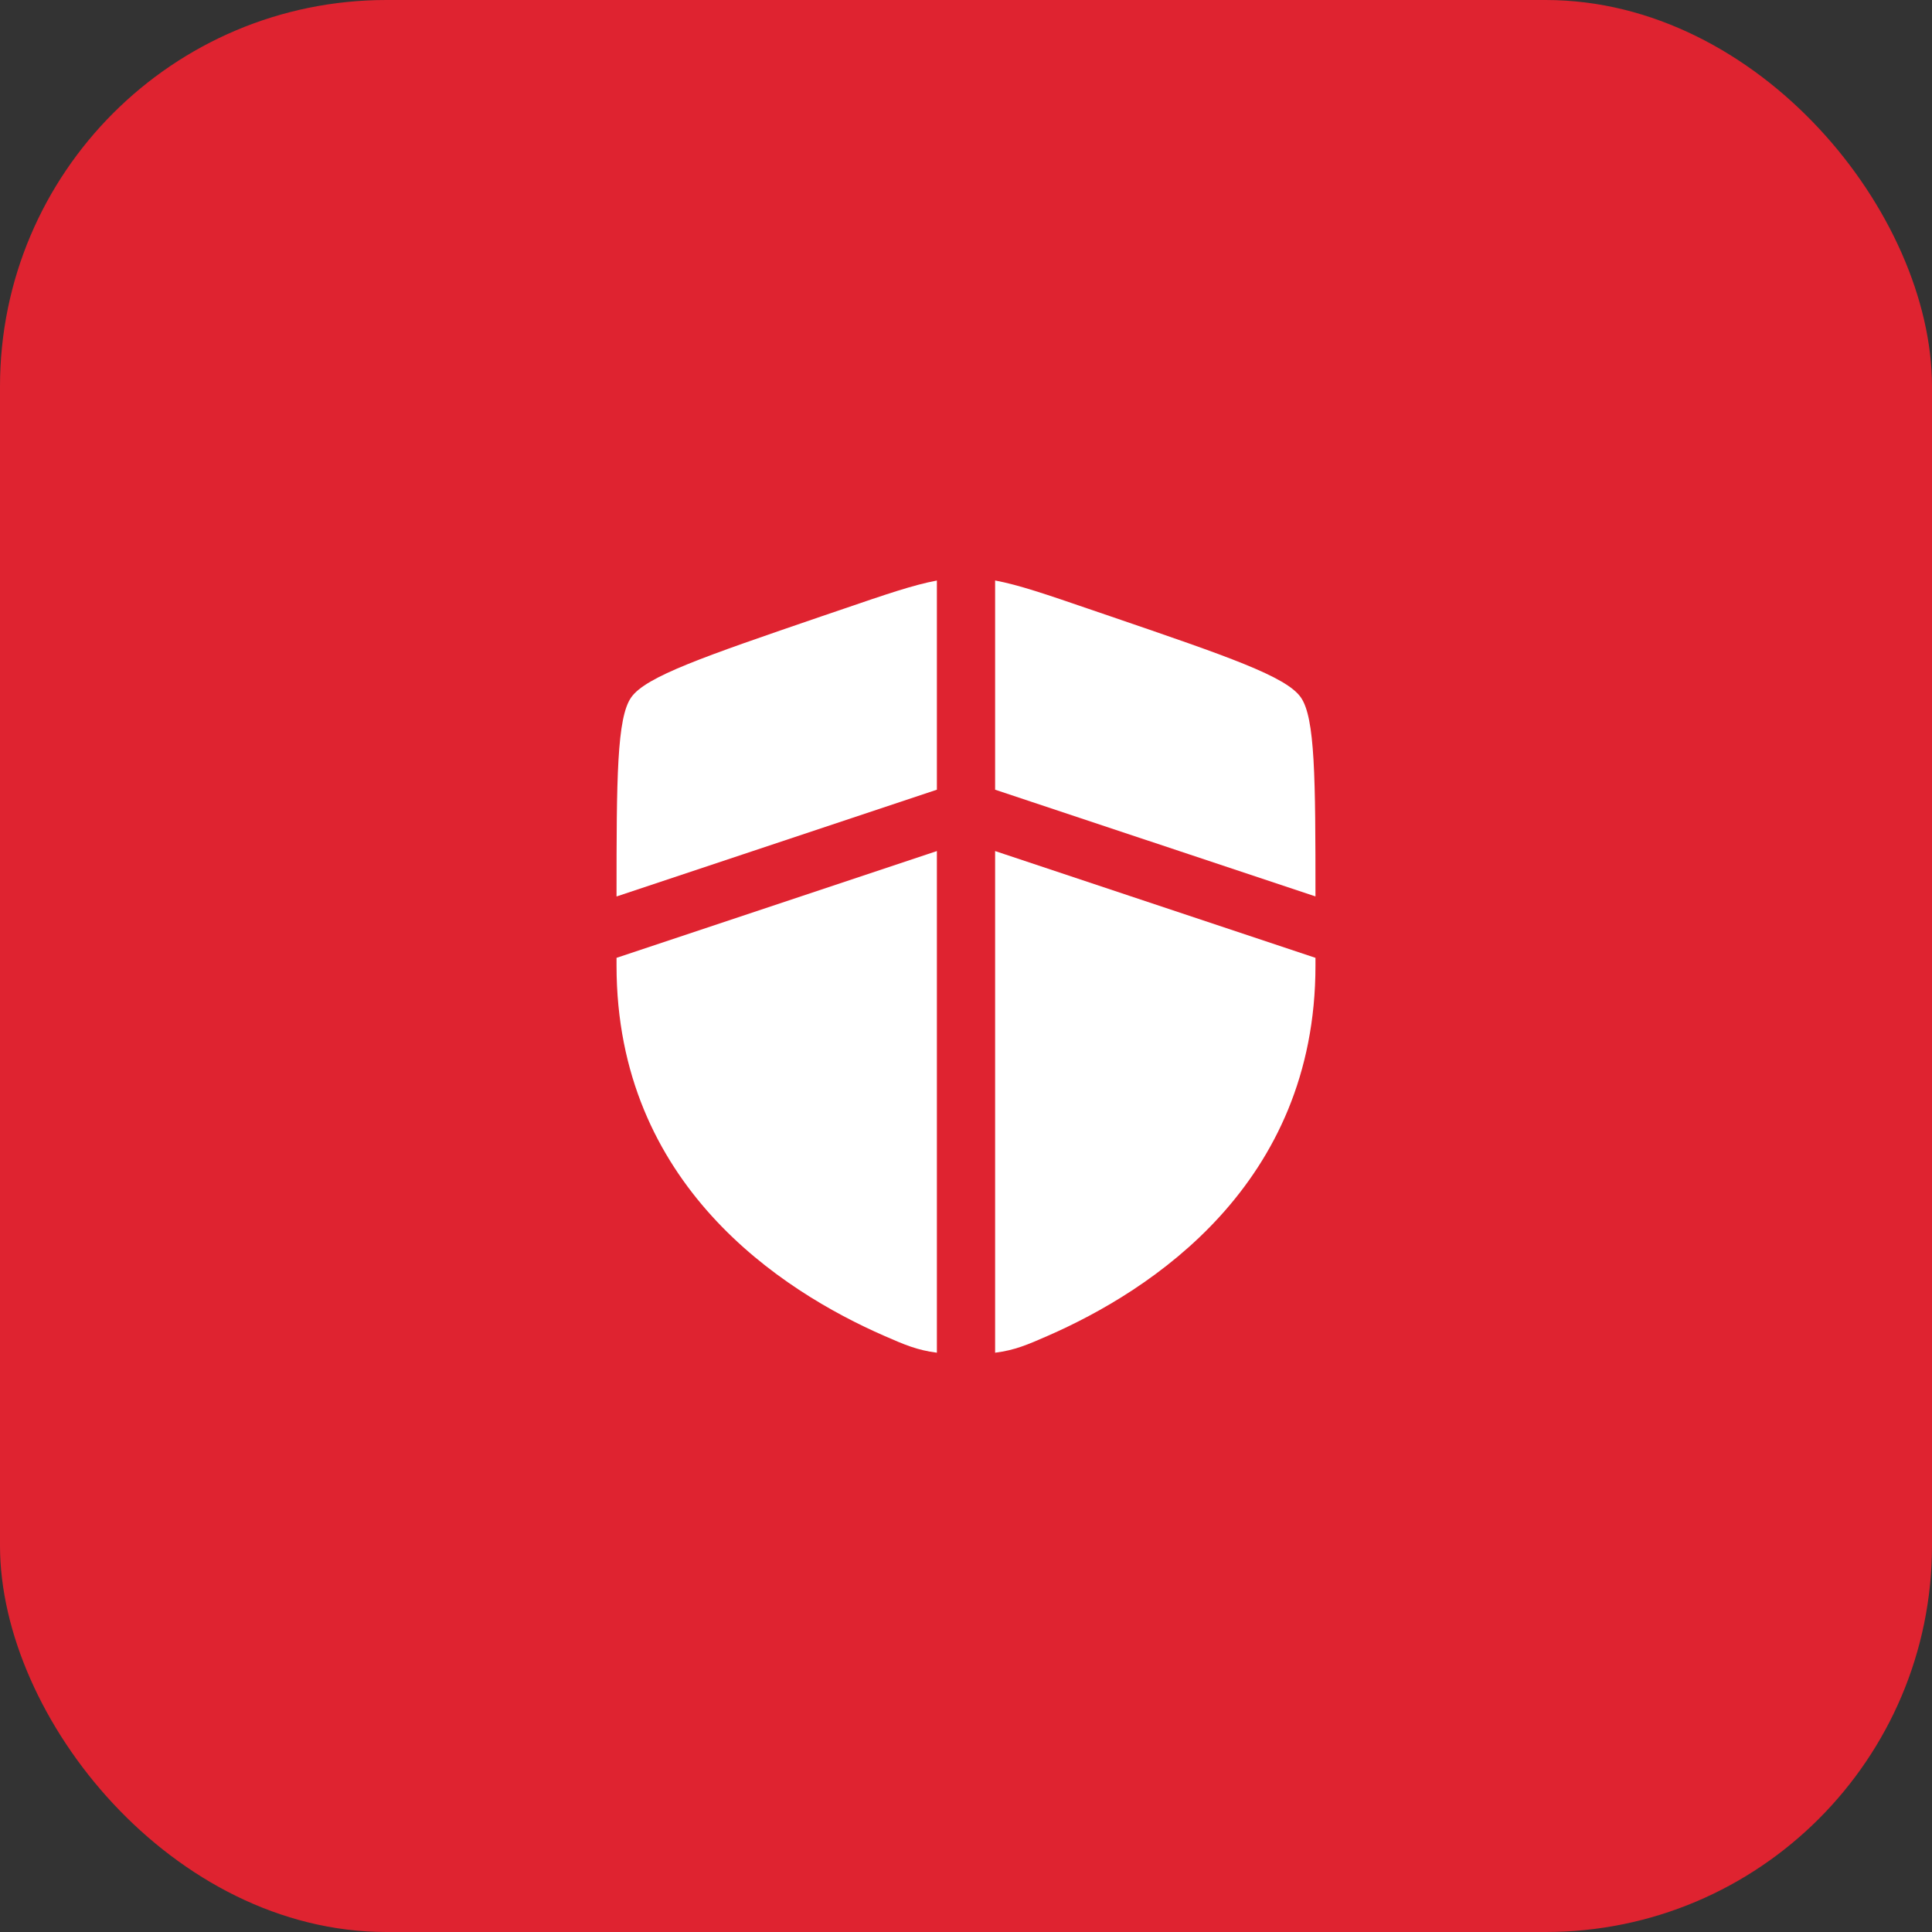
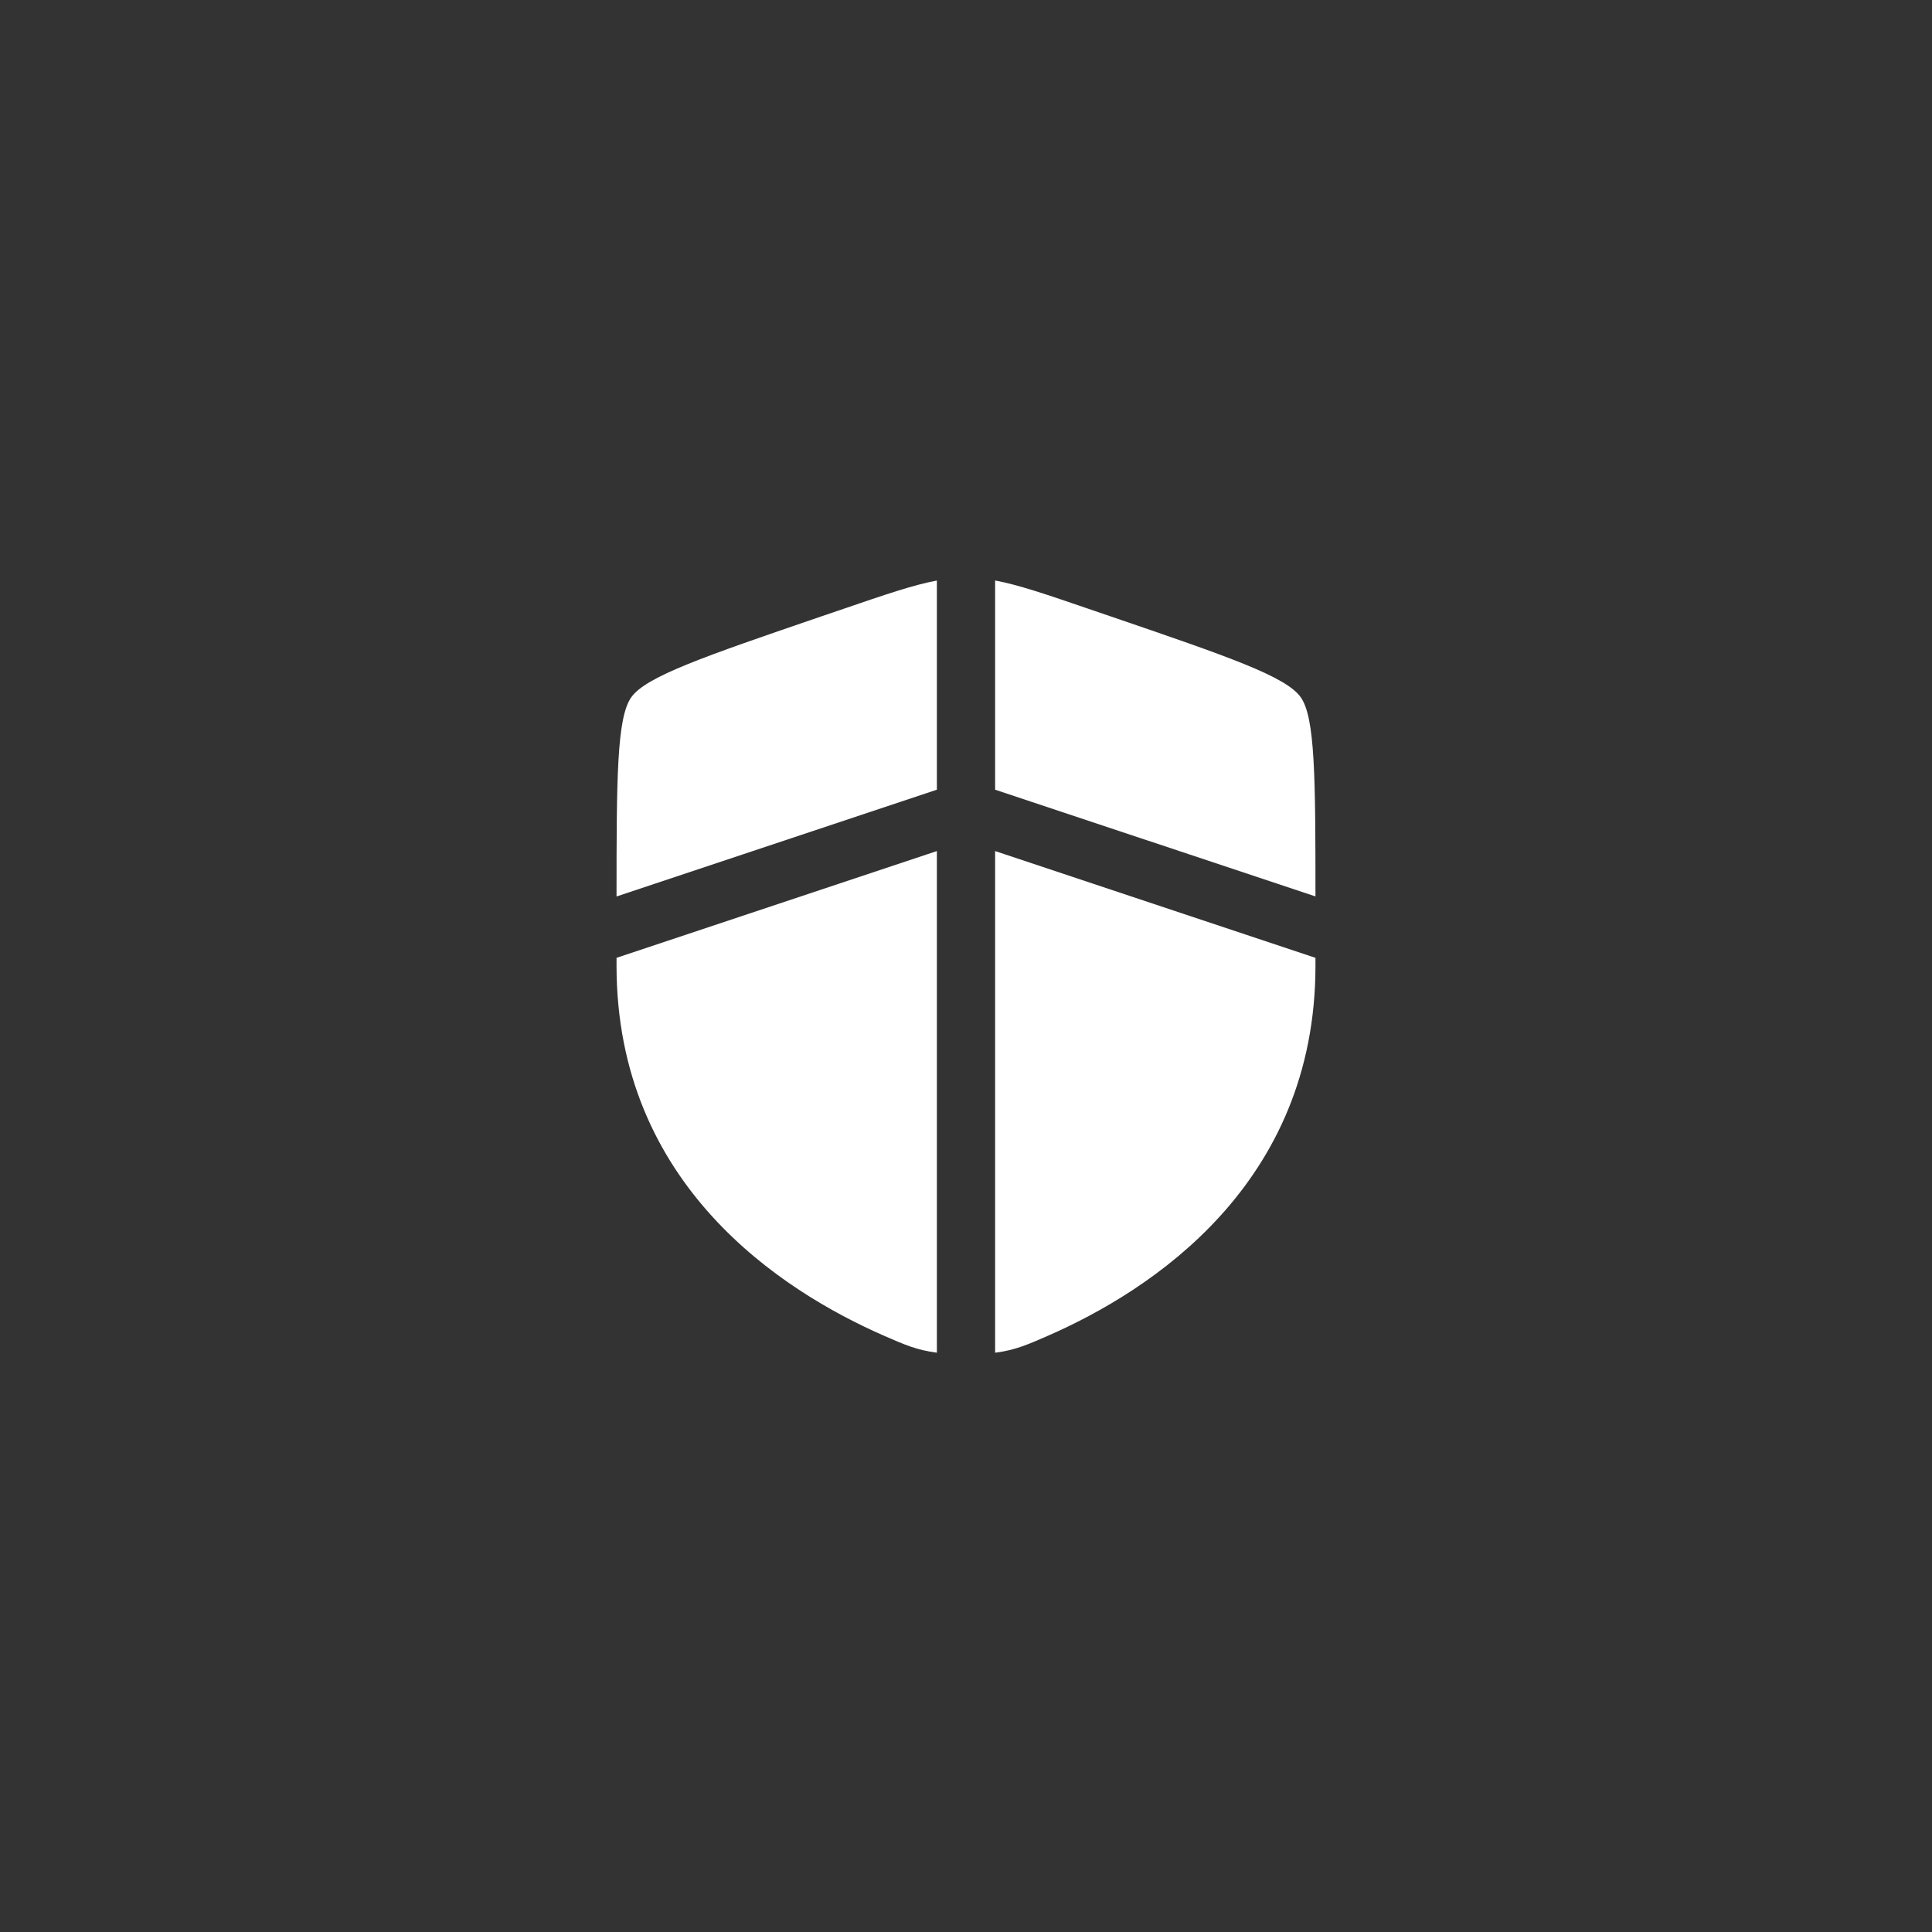
<svg xmlns="http://www.w3.org/2000/svg" width="85" height="85" viewBox="0 0 85 85" fill="none">
  <rect x="0" y="0" width="85" height="85" fill="#333333" stroke="none" />
-   <rect width="85" height="85" rx="17" fill="#DF2330" />
-   <path d="M41.219 25.541C40.184 25.734 38.967 26.151 37.098 26.791L36.119 27.124C30.982 28.884 28.415 29.762 27.771 30.681C27.139 31.58 27.125 34.214 27.125 39.441L41.219 34.744V25.541ZM41.219 37.443L27.125 42.141V42.484C27.125 52.116 34.367 56.79 38.911 58.775C39.782 59.156 40.346 59.402 41.219 59.513V37.443ZM43.781 59.514V37.443L57.875 42.141V42.484C57.875 52.116 50.633 56.79 46.089 58.775C45.218 59.156 44.654 59.403 43.781 59.514ZM43.781 34.744V25.539C44.816 25.732 46.033 26.149 47.902 26.79L48.881 27.124C54.018 28.882 56.585 29.76 57.229 30.679C57.861 31.578 57.875 34.212 57.875 39.438L43.781 34.744Z" fill="white" />
+   <path d="M41.219 25.541C40.184 25.734 38.967 26.151 37.098 26.791L36.119 27.124C30.982 28.884 28.415 29.762 27.771 30.681C27.139 31.58 27.125 34.214 27.125 39.441L41.219 34.744V25.541ZM41.219 37.443L27.125 42.141V42.484C27.125 52.116 34.367 56.79 38.911 58.775C39.782 59.156 40.346 59.402 41.219 59.513V37.443M43.781 59.514V37.443L57.875 42.141V42.484C57.875 52.116 50.633 56.79 46.089 58.775C45.218 59.156 44.654 59.403 43.781 59.514ZM43.781 34.744V25.539C44.816 25.732 46.033 26.149 47.902 26.79L48.881 27.124C54.018 28.882 56.585 29.76 57.229 30.679C57.861 31.578 57.875 34.212 57.875 39.438L43.781 34.744Z" fill="white" />
</svg>